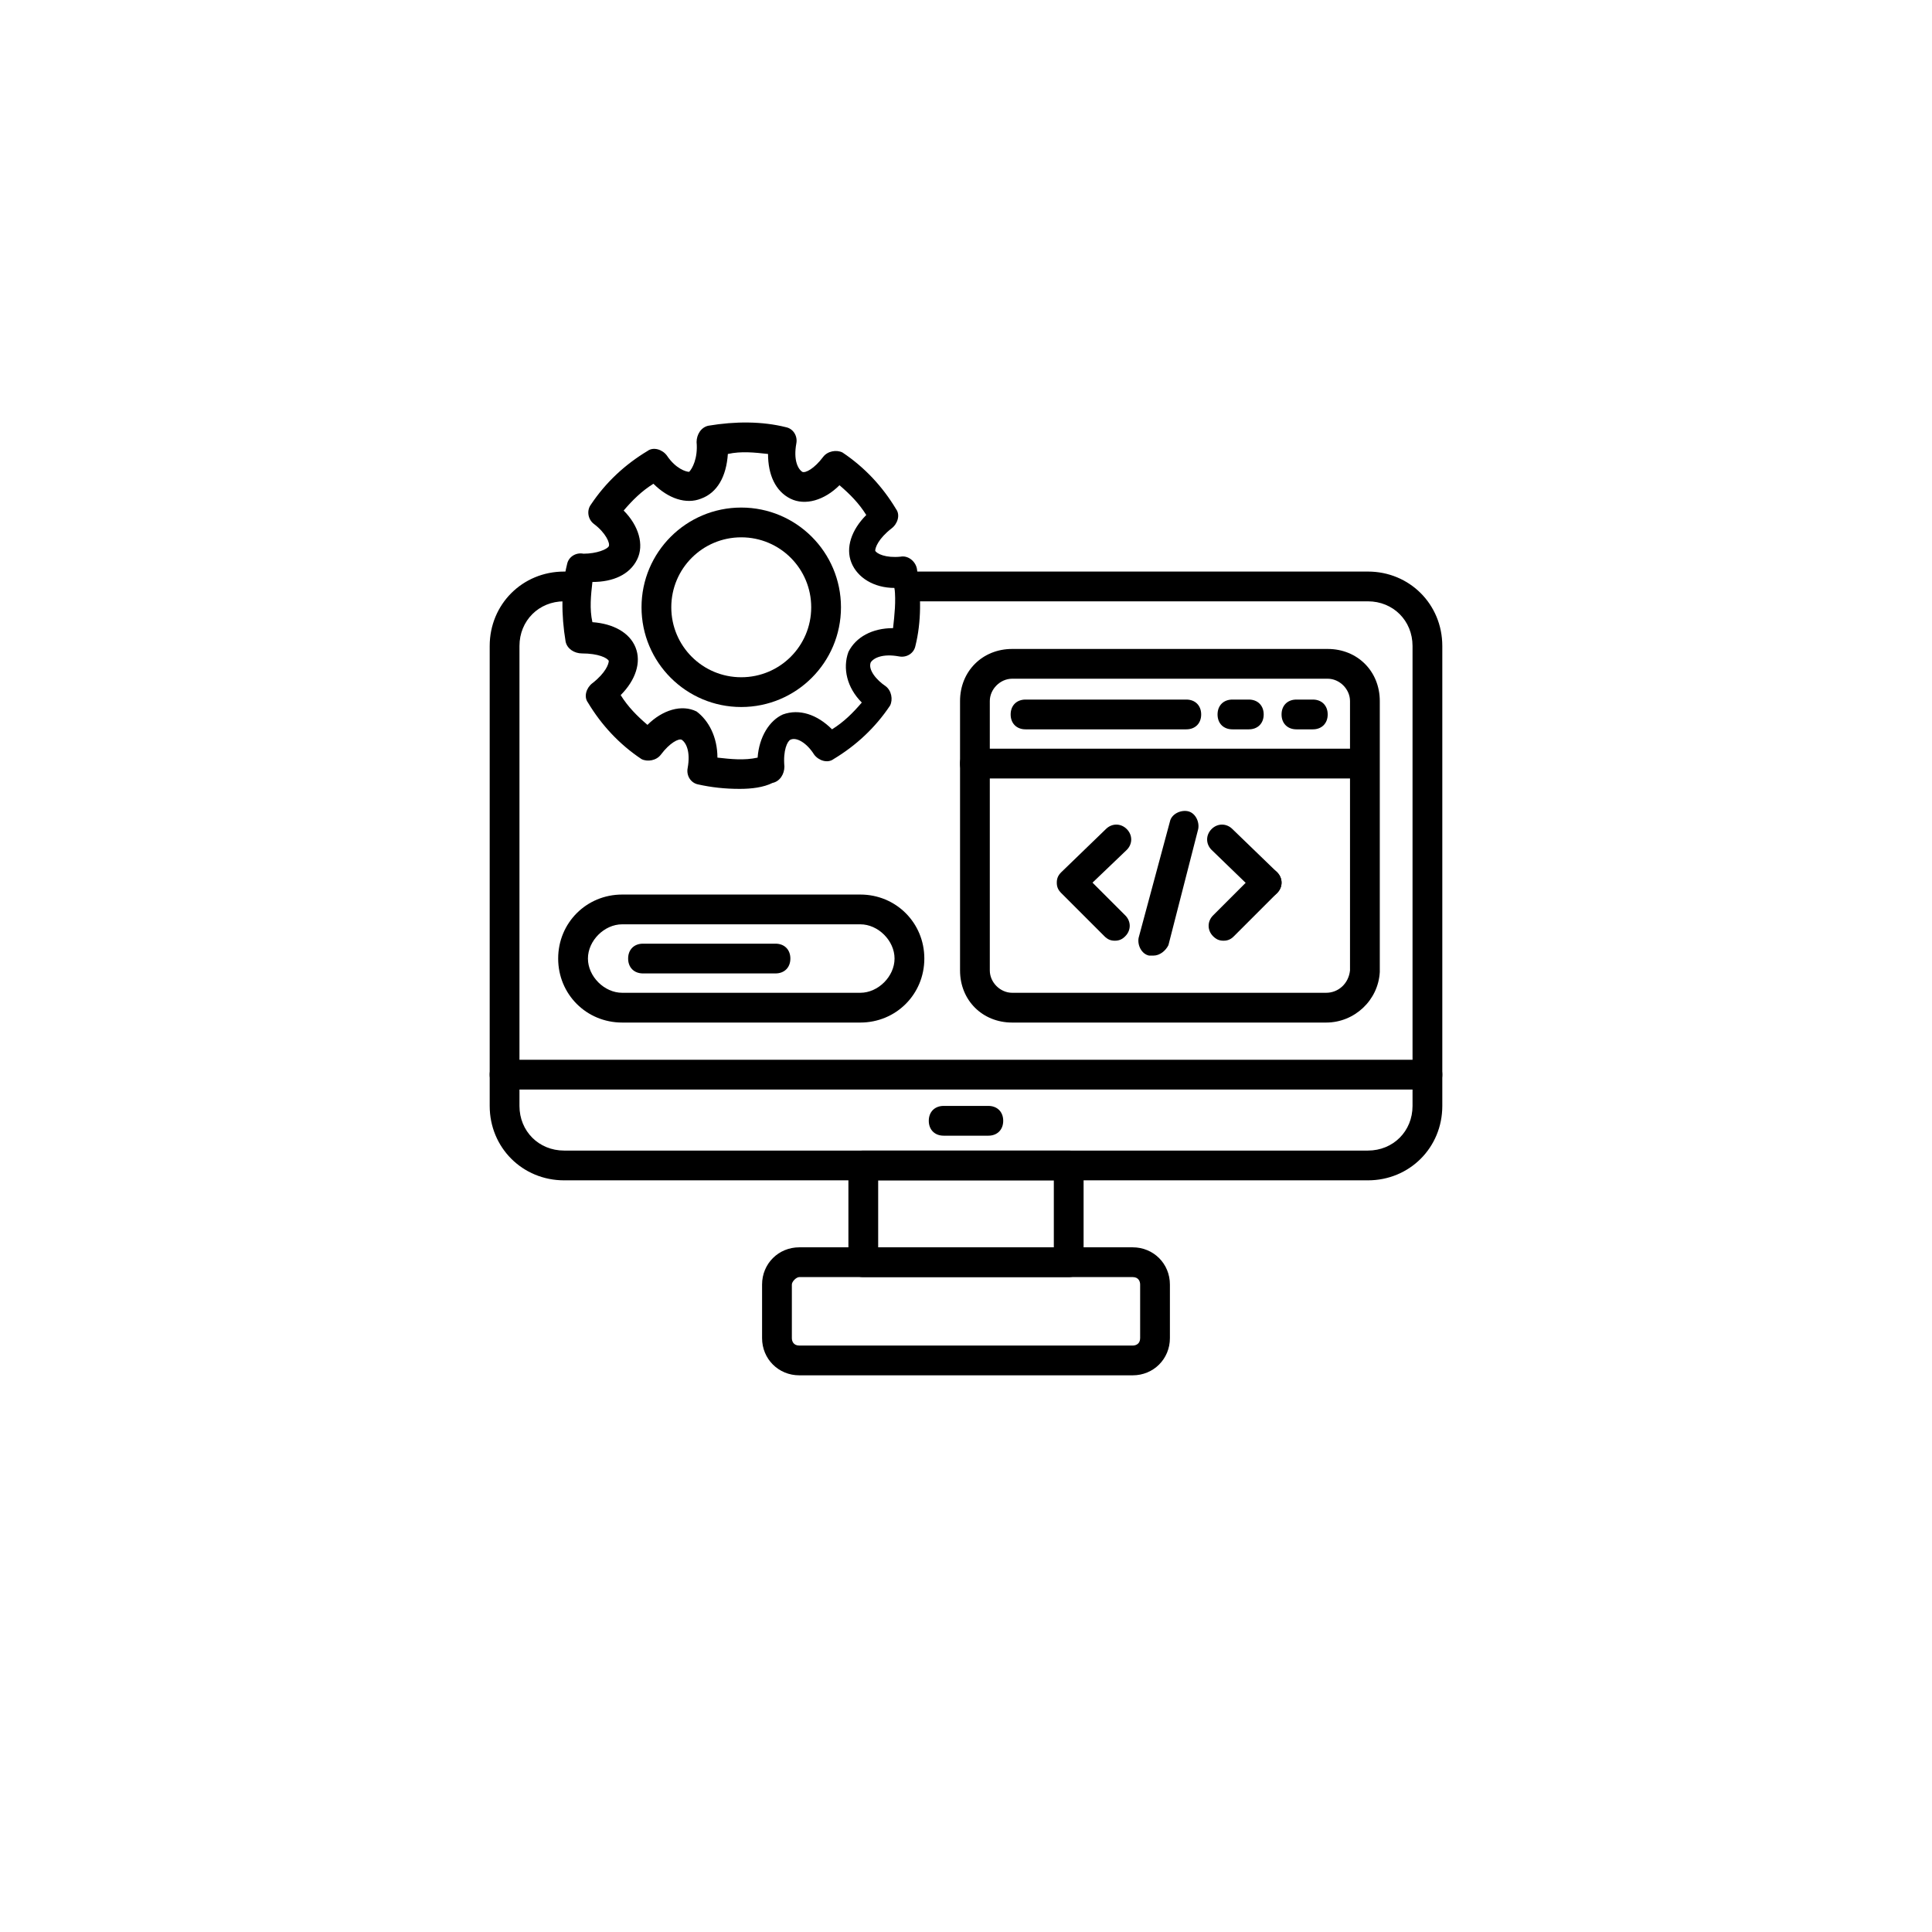
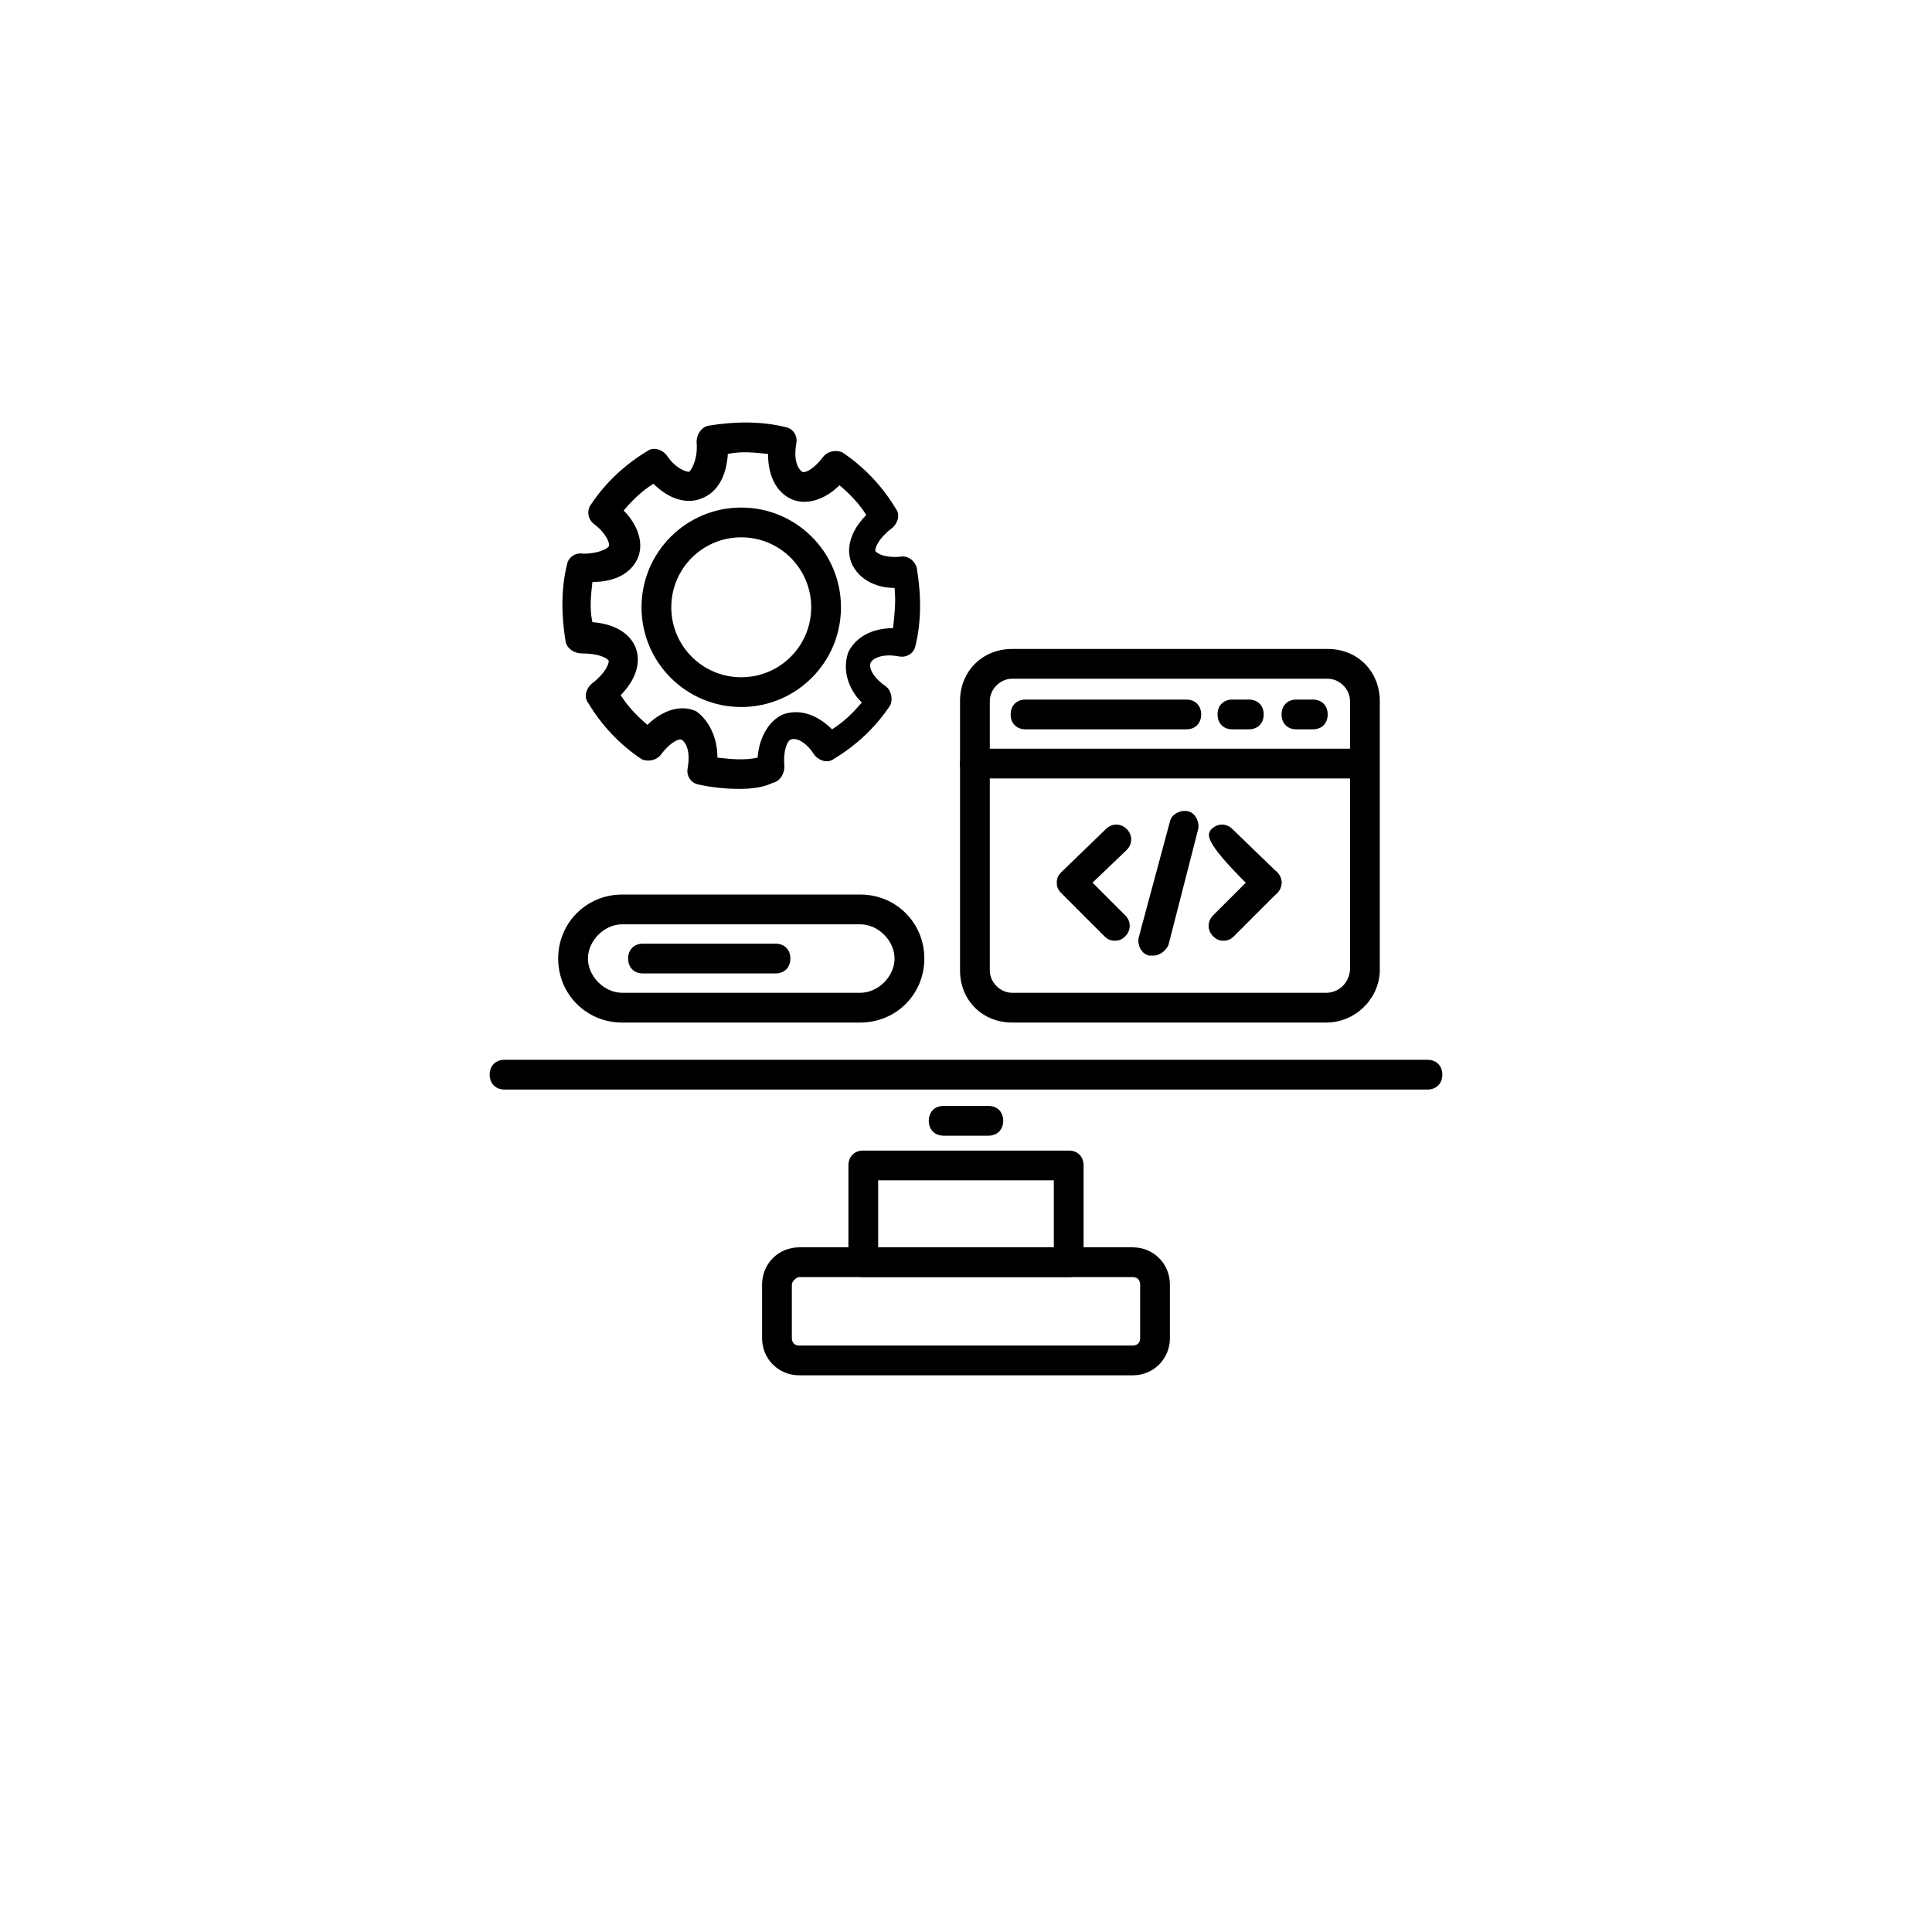
<svg xmlns="http://www.w3.org/2000/svg" width="118" height="118" viewBox="0 0 118 118" fill="none">
  <g filter="url(#filter0_d_9125_294)">
    <path d="M4 54.991C4 24.621 28.625 0 59 0C89.374 0 114 24.621 114 54.991C114 85.36 89.374 110 59 110C28.625 110 4 85.379 4 54.991Z" fill="white" />
  </g>
-   <path d="M83.546 72.091H34.455C31.909 72.091 29.909 70.091 29.909 67.546V39.455C29.909 36.909 31.909 34.909 34.455 34.909H34.818C35.364 34.909 35.727 35.273 35.727 35.818C35.727 36.364 35.364 36.727 34.818 36.727H34.455C32.909 36.727 31.727 37.909 31.727 39.455V67.546C31.727 69.091 32.909 70.273 34.455 70.273H83.546C85.091 70.273 86.273 69.091 86.273 67.546V39.455C86.273 37.909 85.091 36.727 83.546 36.727H55.545C55 36.727 54.636 36.364 54.636 35.818C54.636 35.273 55 34.909 55.545 34.909H83.546C86.091 34.909 88.091 36.909 88.091 39.455V67.546C88.091 70.091 86.091 72.091 83.546 72.091Z" fill="black" />
  <path d="M87.182 66.546H30.818C30.273 66.546 29.909 66.182 29.909 65.637C29.909 65.091 30.273 64.728 30.818 64.728H87.182C87.727 64.728 88.091 65.091 88.091 65.637C88.091 66.182 87.727 66.546 87.182 66.546Z" fill="black" />
  <path d="M65.273 78H52.727C52.182 78 51.818 77.637 51.818 77.091V71.182C51.818 70.637 52.182 70.273 52.727 70.273H65.273C65.818 70.273 66.182 70.637 66.182 71.182V77.091C66.182 77.637 65.818 78 65.273 78ZM53.636 76.182H64.364V72.091H53.636V76.182Z" fill="black" />
  <path d="M69.182 84H48.818C47.545 84 46.545 83 46.545 81.728V78.455C46.545 77.182 47.545 76.182 48.818 76.182H69.182C70.454 76.182 71.454 77.182 71.454 78.455V81.728C71.454 83 70.454 84 69.182 84ZM48.818 78C48.636 78 48.364 78.273 48.364 78.455V81.728C48.364 81.909 48.455 82.182 48.818 82.182H69.182C69.364 82.182 69.636 82.091 69.636 81.728V78.455C69.636 78.273 69.545 78 69.182 78H48.818Z" fill="black" />
  <path d="M60.364 69.364H57.637C57.091 69.364 56.727 69 56.727 68.454C56.727 67.909 57.091 67.545 57.637 67.545H60.364C60.909 67.545 61.273 67.909 61.273 68.454C61.273 69 60.909 69.364 60.364 69.364Z" fill="black" />
  <path d="M45.182 48.182C44.273 48.182 43.455 48.091 42.636 47.909C42.182 47.818 41.909 47.364 42 46.909C42.182 45.909 41.909 45.364 41.636 45.182C41.455 45.091 40.909 45.364 40.364 46.091C40.091 46.455 39.545 46.545 39.182 46.364C37.818 45.455 36.727 44.273 35.909 42.909C35.636 42.545 35.818 42 36.182 41.727C37 41.091 37.182 40.545 37.182 40.364C37.091 40.182 36.545 39.909 35.545 39.909C35.091 39.909 34.636 39.636 34.545 39.182C34.273 37.545 34.273 35.909 34.636 34.455C34.727 34 35.182 33.727 35.636 33.818C36.455 33.818 37.091 33.545 37.182 33.364C37.273 33.182 37 32.545 36.273 32C35.909 31.727 35.818 31.182 36.091 30.818C37 29.455 38.182 28.364 39.545 27.546C39.909 27.273 40.455 27.455 40.727 27.818C41.273 28.636 41.909 28.818 42.091 28.818C42.273 28.636 42.636 28 42.545 27C42.545 26.546 42.818 26.091 43.273 26C44.909 25.727 46.545 25.727 48 26.091C48.455 26.182 48.727 26.636 48.636 27.091C48.455 28.091 48.727 28.636 49 28.818C49.182 28.909 49.727 28.636 50.273 27.909C50.545 27.546 51.091 27.455 51.455 27.636C52.818 28.546 53.909 29.727 54.727 31.091C55 31.455 54.818 32 54.455 32.273C53.636 32.909 53.455 33.455 53.455 33.636C53.545 33.818 54.091 34.091 55 34C55.455 33.909 55.909 34.273 56 34.727C56.273 36.364 56.273 38 55.909 39.455C55.818 39.909 55.364 40.182 54.909 40.091C53.909 39.909 53.364 40.182 53.182 40.455C53 40.909 53.545 41.545 54.091 41.909C54.455 42.182 54.545 42.727 54.364 43.091C53.455 44.455 52.273 45.545 50.909 46.364C50.545 46.636 50 46.455 49.727 46.091C49.273 45.364 48.636 45 48.273 45.182C48.091 45.273 47.818 45.818 47.909 46.818C47.909 47.273 47.636 47.727 47.182 47.818C46.636 48.091 45.909 48.182 45.182 48.182ZM43.818 46.273C44.636 46.364 45.455 46.455 46.273 46.273C46.364 45 47 44 47.818 43.636C48.818 43.273 49.909 43.636 50.818 44.545C51.545 44.091 52.091 43.545 52.636 42.909C51.727 42 51.455 40.818 51.818 39.818C52.273 38.909 53.273 38.364 54.545 38.364C54.636 37.545 54.727 36.727 54.636 35.909C53.364 35.909 52.364 35.273 52 34.364C51.636 33.455 52 32.364 52.909 31.455C52.455 30.727 51.909 30.182 51.273 29.636C50.364 30.546 49.182 30.909 48.273 30.455C47.364 30 46.909 29 46.909 27.727C46.091 27.636 45.273 27.546 44.455 27.727C44.364 29.091 43.818 30.091 42.818 30.455C41.909 30.818 40.818 30.455 39.909 29.546C39.182 30 38.636 30.546 38.091 31.182C39 32.091 39.364 33.273 38.909 34.182C38.455 35.091 37.455 35.545 36.182 35.545C36.091 36.364 36 37.182 36.182 38C37.455 38.091 38.455 38.636 38.818 39.545C39.182 40.455 38.818 41.545 37.909 42.455C38.364 43.182 38.909 43.727 39.545 44.273C40.455 43.364 41.636 43 42.545 43.455C43.273 44 43.818 45 43.818 46.273Z" fill="black" />
  <path d="M45.273 43.182C41.909 43.182 39.182 40.455 39.182 37.091C39.182 33.727 41.909 31 45.273 31C48.637 31 51.364 33.727 51.364 37.091C51.364 40.455 48.637 43.182 45.273 43.182ZM45.273 32.818C42.909 32.818 41 34.727 41 37.091C41 39.455 42.909 41.364 45.273 41.364C47.637 41.364 49.546 39.455 49.546 37.091C49.546 34.727 47.637 32.818 45.273 32.818Z" fill="black" />
  <path d="M81 62.454H61.818C60 62.454 58.636 61.091 58.636 59.273V42.818C58.636 41 60 39.636 61.818 39.636H81.091C82.909 39.636 84.273 41 84.273 42.818V59.364C84.182 61.091 82.727 62.454 81 62.454ZM61.818 41.454C61.091 41.454 60.454 42.091 60.454 42.818V59.273C60.454 60 61.091 60.636 61.818 60.636H81C81.727 60.636 82.364 60.091 82.454 59.273V42.818C82.454 42.091 81.818 41.454 81.091 41.454H61.818Z" fill="black" />
  <path d="M83.273 47.546H59.545C59 47.546 58.636 47.182 58.636 46.637C58.636 46.091 59 45.727 59.545 45.727H83.273C83.818 45.727 84.182 46.091 84.182 46.637C84.182 47.182 83.818 47.546 83.273 47.546Z" fill="black" />
  <path d="M72.455 44.546H62.637C62.091 44.546 61.727 44.182 61.727 43.637C61.727 43.091 62.091 42.727 62.637 42.727H72.455C73 42.727 73.364 43.091 73.364 43.637C73.364 44.182 73 44.546 72.455 44.546Z" fill="black" />
  <path d="M76.273 44.546H75.273C74.727 44.546 74.364 44.182 74.364 43.637C74.364 43.091 74.727 42.727 75.273 42.727H76.273C76.818 42.727 77.182 43.091 77.182 43.637C77.182 44.182 76.818 44.546 76.273 44.546Z" fill="black" />
  <path d="M80.182 44.546H79.182C78.637 44.546 78.273 44.182 78.273 43.637C78.273 43.091 78.637 42.727 79.182 42.727H80.182C80.728 42.727 81.091 43.091 81.091 43.637C81.091 44.182 80.728 44.546 80.182 44.546Z" fill="black" />
  <path d="M68.091 57.455C67.818 57.455 67.636 57.364 67.454 57.182L64.818 54.546C64.636 54.364 64.545 54.182 64.545 53.909C64.545 53.636 64.636 53.455 64.818 53.273L67.545 50.636C67.909 50.273 68.454 50.273 68.818 50.636C69.182 51 69.182 51.546 68.818 51.909L66.727 53.909L68.727 55.909C69.091 56.273 69.091 56.818 68.727 57.182C68.545 57.364 68.364 57.455 68.091 57.455Z" fill="black" />
  <path d="M74.728 57.455C74.455 57.455 74.273 57.364 74.091 57.182C73.728 56.819 73.728 56.273 74.091 55.91L76.728 53.273C77.091 52.91 77.636 52.91 78 53.273C78.364 53.637 78.364 54.182 78 54.546L75.364 57.182C75.182 57.364 75 57.455 74.728 57.455Z" fill="black" />
-   <path d="M77.363 54.818C77.182 54.818 76.909 54.727 76.727 54.546L74 51.909C73.636 51.546 73.636 51 74 50.636C74.363 50.273 74.909 50.273 75.272 50.636L78 53.273C78.363 53.636 78.363 54.182 78 54.546C77.818 54.727 77.636 54.818 77.363 54.818Z" fill="black" />
+   <path d="M77.363 54.818C77.182 54.818 76.909 54.727 76.727 54.546C73.636 51.546 73.636 51 74 50.636C74.363 50.273 74.909 50.273 75.272 50.636L78 53.273C78.363 53.636 78.363 54.182 78 54.546C77.818 54.727 77.636 54.818 77.363 54.818Z" fill="black" />
  <path d="M70.454 58.364C70.363 58.364 70.272 58.364 70.182 58.364C69.727 58.273 69.454 57.728 69.545 57.273L71.454 50.182C71.545 49.728 72.091 49.455 72.545 49.546C73 49.637 73.272 50.182 73.182 50.637L71.363 57.728C71.182 58.091 70.818 58.364 70.454 58.364Z" fill="black" />
  <path d="M52.545 62.454H38C35.818 62.454 34.091 60.727 34.091 58.545C34.091 56.364 35.818 54.636 38 54.636H52.545C54.727 54.636 56.455 56.364 56.455 58.545C56.455 60.727 54.727 62.454 52.545 62.454ZM38 56.454C36.909 56.454 35.909 57.454 35.909 58.545C35.909 59.636 36.909 60.636 38 60.636H52.545C53.636 60.636 54.636 59.636 54.636 58.545C54.636 57.454 53.636 56.454 52.545 56.454H38Z" fill="black" />
  <path d="M47.364 59.454H39.273C38.727 59.454 38.364 59.091 38.364 58.545C38.364 58 38.727 57.636 39.273 57.636H47.364C47.909 57.636 48.273 58 48.273 58.545C48.273 59.091 47.909 59.454 47.364 59.454Z" fill="black" />
  <defs>
    <filter id="filter0_d_9125_294" x="0" y="0" width="118" height="118" filterUnits="userSpaceOnUse" color-interpolation-filters="sRGB">
      <feFlood flood-opacity="0" result="BackgroundImageFix" />
      <feColorMatrix in="SourceAlpha" type="matrix" values="0 0 0 0 0 0 0 0 0 0 0 0 0 0 0 0 0 0 127 0" result="hardAlpha" />
      <feOffset dy="4" />
      <feGaussianBlur stdDeviation="2" />
      <feComposite in2="hardAlpha" operator="out" />
      <feColorMatrix type="matrix" values="0 0 0 0 0 0 0 0 0 0 0 0 0 0 0 0 0 0 0.25 0" />
      <feBlend mode="normal" in2="BackgroundImageFix" result="effect1_dropShadow_9125_294" />
      <feBlend mode="normal" in="SourceGraphic" in2="effect1_dropShadow_9125_294" result="shape" />
    </filter>
  </defs>
</svg>